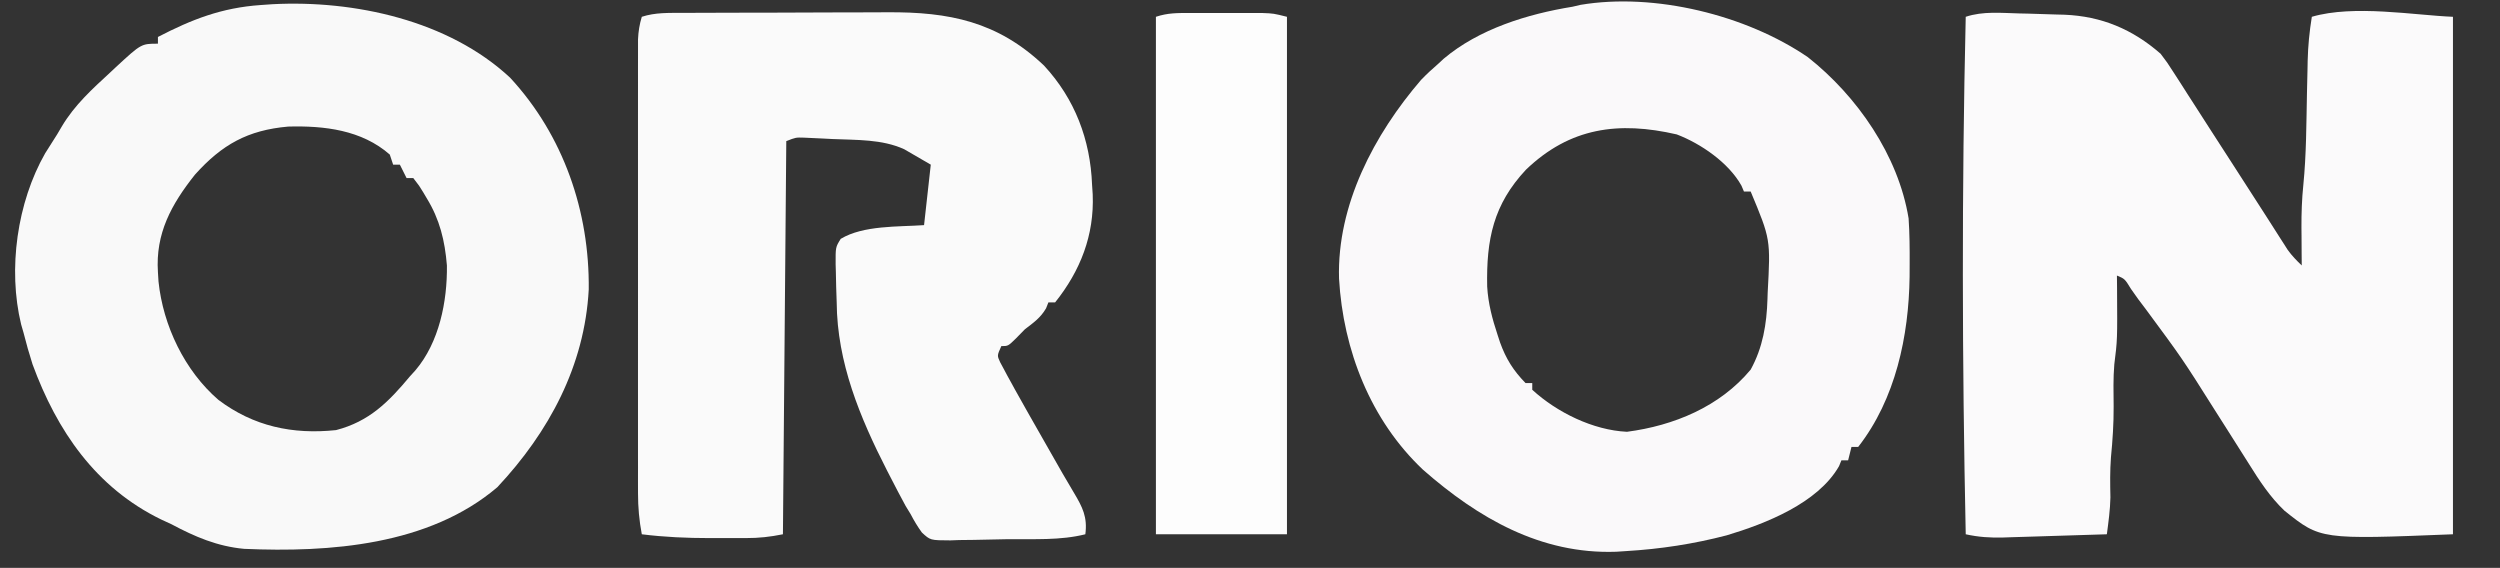
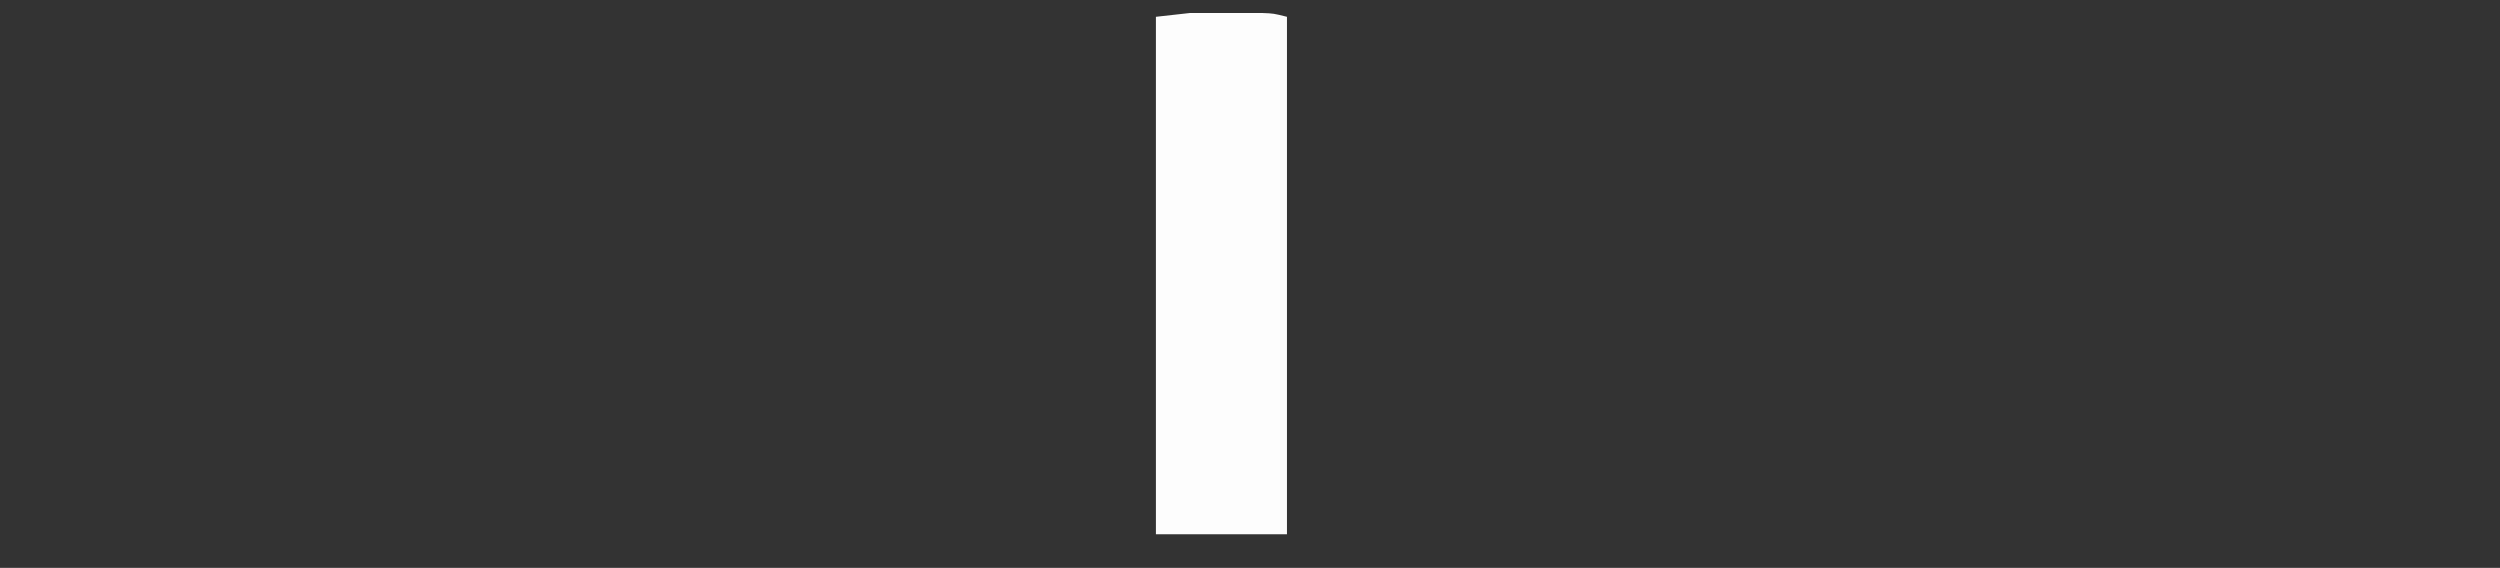
<svg xmlns="http://www.w3.org/2000/svg" version="1.1" width="744" height="169">
  <rect width="100%" height="100%" fill="#333333" stroke="none" />
-   <path d="M0 0 C1.247 0.027 1.247 0.027 2.519 0.054 C5.263 0.122 8.006 0.214 10.75 0.312 C11.624 0.335 12.499 0.357 13.4 0.38 C24.457 0.842 33.645 4.706 42 12 C43.954 14.571 43.954 14.571 45.82 17.48 C46.515 18.554 47.21 19.627 47.925 20.733 C48.659 21.884 49.392 23.036 50.125 24.188 C50.887 25.372 51.651 26.555 52.415 27.738 C53.927 30.083 55.436 32.431 56.939 34.782 C59.134 38.21 61.346 41.626 63.562 45.04 C66.728 49.918 69.878 54.806 73.008 59.707 C73.758 60.878 73.758 60.878 74.524 62.072 C75.481 63.566 76.436 65.061 77.386 66.559 C77.816 67.228 78.245 67.897 78.688 68.586 C79.063 69.174 79.438 69.763 79.824 70.369 C81.073 72.101 82.453 73.532 84 75 C83.988 73.756 83.977 72.512 83.965 71.23 C83.955 69.549 83.946 67.868 83.938 66.188 C83.929 65.373 83.921 64.559 83.912 63.721 C83.895 59.455 84.032 55.279 84.473 51.035 C85.375 41.968 85.363 32.836 85.552 23.732 C85.604 21.285 85.661 18.838 85.719 16.391 C85.732 15.652 85.746 14.913 85.76 14.152 C85.866 9.689 86.285 5.408 87 1 C99.503 -2.672 117.574 0.543 129 1 C129 51.82 129 102.64 129 155 C89.605 156.576 89.605 156.576 78.875 148 C74.539 143.879 71.43 139.096 68.275 134.041 C66.189 130.702 64.068 127.384 61.954 124.062 C60.732 122.141 59.511 120.22 58.29 118.298 C48.466 102.729 48.466 102.729 37.531 87.938 C36.004 86.005 34.591 84.023 33.188 82 C31.334 78.976 31.334 78.976 29 78 C29.012 79.256 29.023 80.511 29.035 81.805 C29.133 97.147 29.133 97.147 28.219 104.426 C27.864 108.602 27.98 112.782 28.02 116.969 C28.048 122.07 27.715 127.053 27.219 132.125 C26.917 136.095 26.973 140.037 27.062 144.016 C26.985 147.735 26.48 151.311 26 155 C20.822 155.168 15.645 155.329 10.467 155.482 C8.706 155.535 6.946 155.591 5.185 155.648 C2.651 155.73 0.117 155.805 -2.418 155.879 C-3.593 155.919 -3.593 155.919 -4.792 155.961 C-8.706 156.067 -12.187 155.844 -16 155 C-17.078 103.623 -17.198 52.375 -16 1 C-10.829 -0.724 -5.403 -0.124 0 0 Z " fill="#FBFAFB" transform="translate(601,4)" />
-   <path d="M0 0 C0.822 -0.005 1.643 -0.01 2.49 -0.015 C5.207 -0.03 7.925 -0.036 10.642 -0.042 C12.538 -0.048 14.434 -0.054 16.331 -0.059 C20.309 -0.07 24.288 -0.076 28.267 -0.079 C33.341 -0.085 38.416 -0.109 43.491 -0.137 C47.411 -0.156 51.33 -0.161 55.25 -0.162 C57.12 -0.165 58.989 -0.173 60.858 -0.187 C79.271 -0.307 93.681 2.532 107.537 15.685 C116.719 25.618 121.313 37.733 121.826 51.161 C121.921 52.58 121.921 52.58 122.017 54.028 C122.504 66.128 118.38 76.709 110.826 86.161 C110.166 86.161 109.506 86.161 108.826 86.161 C108.599 86.739 108.372 87.316 108.138 87.911 C106.478 90.757 104.434 92.16 101.826 94.161 C100.496 95.522 100.496 95.522 99.138 96.911 C96.826 99.161 96.826 99.161 94.826 99.161 C93.551 101.962 93.551 101.962 94.454 103.936 C94.798 104.575 95.143 105.214 95.498 105.872 C96.061 106.931 96.061 106.931 96.636 108.012 C97.029 108.721 97.422 109.43 97.826 110.161 C98.172 110.796 98.518 111.43 98.875 112.084 C99.928 113.993 100.999 115.891 102.076 117.786 C102.464 118.472 102.851 119.158 103.251 119.865 C105.51 123.856 107.781 127.84 110.059 131.821 C111.052 133.556 112.04 135.294 113.029 137.032 C114.144 138.974 115.276 140.906 116.435 142.821 C118.985 147.111 120.488 149.996 119.826 155.161 C112.374 157.032 104.411 156.542 96.779 156.621 C94.81 156.648 92.841 156.689 90.873 156.744 C88.023 156.823 85.176 156.856 82.326 156.88 C81.449 156.913 80.572 156.946 79.668 156.98 C73.691 156.96 73.691 156.96 71.179 154.639 C69.894 152.864 68.835 151.104 67.826 149.161 C67.336 148.362 66.846 147.563 66.342 146.739 C64.797 143.898 63.3 141.039 61.826 138.161 C61.48 137.49 61.134 136.82 60.777 136.128 C52.748 120.415 45.953 104.051 45.826 86.161 C45.778 84.673 45.728 83.185 45.677 81.696 C45.641 80.143 45.607 78.59 45.576 77.036 C45.554 76.3 45.532 75.565 45.51 74.807 C45.48 69.712 45.48 69.712 47.033 67.239 C53.807 63.166 64.182 63.701 71.826 63.161 C72.486 57.221 73.146 51.281 73.826 45.161 C72.155 44.192 70.485 43.222 68.763 42.224 C67.354 41.406 67.354 41.406 65.916 40.571 C59.291 37.548 51.753 37.858 44.576 37.536 C43.583 37.485 42.591 37.433 41.568 37.38 C40.617 37.336 39.665 37.292 38.685 37.247 C37.824 37.206 36.962 37.166 36.075 37.124 C33.655 37.051 33.655 37.051 30.826 38.161 C30.496 76.771 30.166 115.381 29.826 155.161 C25.86 155.954 22.761 156.29 18.783 156.294 C17.626 156.295 16.469 156.297 15.277 156.298 C14.076 156.294 12.876 156.29 11.638 156.286 C9.866 156.292 9.866 156.292 8.058 156.298 C1.251 156.29 -5.419 156.012 -12.174 155.161 C-12.947 151.054 -13.3 147.177 -13.301 143 C-13.304 141.786 -13.307 140.572 -13.31 139.321 C-13.308 138.002 -13.306 136.683 -13.303 135.325 C-13.305 133.912 -13.307 132.499 -13.309 131.085 C-13.313 127.259 -13.312 123.433 -13.308 119.607 C-13.306 115.599 -13.308 111.592 -13.31 107.585 C-13.312 100.858 -13.309 94.131 -13.304 87.405 C-13.299 79.628 -13.301 71.852 -13.306 64.075 C-13.311 57.395 -13.311 50.715 -13.309 44.034 C-13.307 40.046 -13.307 36.057 -13.31 32.069 C-13.313 28.321 -13.311 24.573 -13.305 20.826 C-13.304 19.45 -13.305 18.075 -13.307 16.699 C-13.309 14.822 -13.305 12.945 -13.301 11.069 C-13.301 10.018 -13.3 8.968 -13.3 7.885 C-13.189 5.477 -12.868 3.46 -12.174 1.161 C-8.189 -0.15 -4.145 0.006 0 0 Z " fill="#FAFAFA" transform="translate(203.174,3.839)" />
-   <path d="M0 0 C14.704 11.595 26.959 29.298 30 48 C30.307 52.524 30.334 57.03 30.312 61.562 C30.307 62.814 30.301 64.065 30.295 65.354 C30.064 82.961 26.141 101.738 15 116 C14.34 116 13.68 116 13 116 C12.67 117.32 12.34 118.64 12 120 C11.34 120 10.68 120 10 120 C9.652 120.857 9.652 120.857 9.297 121.73 C2.994 132.761 -12.596 138.855 -24.125 142.312 C-33.947 144.881 -43.869 146.398 -54 147 C-54.995 147.066 -55.99 147.131 -57.016 147.199 C-79.472 148.001 -98.165 137.143 -114.523 122.785 C-130.151 108.038 -138.284 87.135 -139.502 65.917 C-140.135 43.993 -129.049 23.013 -115.082 6.77 C-113.453 5.081 -111.779 3.529 -110 2 C-109.481 1.517 -108.961 1.033 -108.426 0.535 C-97.898 -8.384 -83.367 -12.835 -70 -15 C-69.224 -15.183 -68.448 -15.366 -67.648 -15.555 C-45.661 -19.252 -18.371 -12.555 0 0 Z M-83.875 33.5 C-93.573 43.873 -95.695 54.239 -95.414 68.289 C-95.12 73.33 -93.897 77.91 -92.312 82.688 C-92.069 83.429 -91.825 84.171 -91.574 84.935 C-89.812 89.81 -87.627 93.279 -84 97 C-83.34 97 -82.68 97 -82 97 C-82 97.66 -82 98.32 -82 99 C-74.633 105.739 -63.896 111.024 -53.812 111.5 C-39.856 109.67 -26.173 104.029 -17 93 C-13.376 86.424 -12.228 79.422 -12 72 C-11.969 71.043 -11.969 71.043 -11.938 70.067 C-11.072 54.191 -11.072 54.191 -17 40 C-17.66 40 -18.32 40 -19 40 C-19.246 39.421 -19.492 38.842 -19.746 38.246 C-23.554 31.426 -31.786 25.754 -39 23 C-56.303 19.023 -70.756 20.921 -83.875 33.5 Z " fill="#FAF9FA" transform="translate(538,17)" />
-   <path d="M0 0 C15.894 17.167 23.666 39.864 23.395 63.039 C22.17 85.732 11.589 105.439 -3.812 121.875 C-24.15 139.183 -53.723 141.327 -79.159 140.212 C-87.153 139.474 -93.808 136.61 -100.812 132.875 C-102.33 132.175 -102.33 132.175 -103.879 131.461 C-123.332 121.997 -134.871 105.063 -142.133 85.277 C-143.135 82.162 -144.008 79.047 -144.812 75.875 C-145.048 75.059 -145.284 74.243 -145.527 73.402 C-149.522 56.928 -146.706 37.092 -138.375 22.5 C-137.199 20.618 -136.013 18.742 -134.812 16.875 C-134.126 15.713 -134.126 15.713 -133.426 14.527 C-129.598 8.068 -124.289 3.309 -118.812 -1.75 C-118.305 -2.227 -117.797 -2.704 -117.273 -3.195 C-109.766 -10.125 -109.766 -10.125 -104.812 -10.125 C-104.812 -10.785 -104.812 -11.445 -104.812 -12.125 C-94.651 -17.394 -85.778 -20.826 -74.25 -21.625 C-73.08 -21.707 -71.91 -21.789 -70.704 -21.873 C-46.424 -23.139 -18.329 -17.092 0 0 Z M-93.812 28.875 C-100.808 37.698 -105.57 46.325 -104.812 57.875 C-104.756 58.788 -104.699 59.7 -104.641 60.641 C-103.285 73.749 -96.888 87.191 -86.812 95.875 C-76.385 103.744 -64.733 106.236 -51.812 104.875 C-41.918 102.309 -36.179 96.509 -29.812 88.875 C-29.271 88.279 -28.73 87.684 -28.172 87.07 C-21.116 78.767 -18.674 66.598 -18.812 55.875 C-19.424 48.491 -20.931 42.204 -24.812 35.875 C-25.168 35.274 -25.524 34.674 -25.891 34.055 C-27.015 32.197 -27.015 32.197 -28.812 29.875 C-29.473 29.875 -30.133 29.875 -30.812 29.875 C-31.802 27.895 -31.802 27.895 -32.812 25.875 C-33.472 25.875 -34.133 25.875 -34.812 25.875 C-35.307 24.39 -35.307 24.39 -35.812 22.875 C-44.18 15.537 -55.346 14.25 -66.039 14.543 C-78.082 15.603 -85.769 19.896 -93.812 28.875 Z " fill="#F9F9F9" transform="translate(151.812,23.125)" />
-   <path d="M0 0 C0.697 -0.001 1.393 -0.002 2.111 -0.003 C3.583 -0.004 5.054 -0.002 6.526 0.002 C8.773 0.008 11.02 0.002 13.268 -0.004 C14.699 -0.003 16.131 -0.002 17.562 0 C18.863 0.001 20.164 0.002 21.504 0.003 C24.848 0.133 24.848 0.133 28.848 1.133 C28.848 51.953 28.848 102.773 28.848 155.133 C15.978 155.133 3.108 155.133 -10.152 155.133 C-10.152 104.313 -10.152 53.493 -10.152 1.133 C-6.599 -0.052 -3.75 0.003 0 0 Z " fill="#FDFDFD" transform="translate(354.152,3.867)" />
+   <path d="M0 0 C0.697 -0.001 1.393 -0.002 2.111 -0.003 C3.583 -0.004 5.054 -0.002 6.526 0.002 C8.773 0.008 11.02 0.002 13.268 -0.004 C14.699 -0.003 16.131 -0.002 17.562 0 C18.863 0.001 20.164 0.002 21.504 0.003 C24.848 0.133 24.848 0.133 28.848 1.133 C28.848 51.953 28.848 102.773 28.848 155.133 C15.978 155.133 3.108 155.133 -10.152 155.133 C-10.152 104.313 -10.152 53.493 -10.152 1.133 Z " fill="#FDFDFD" transform="translate(354.152,3.867)" />
</svg>